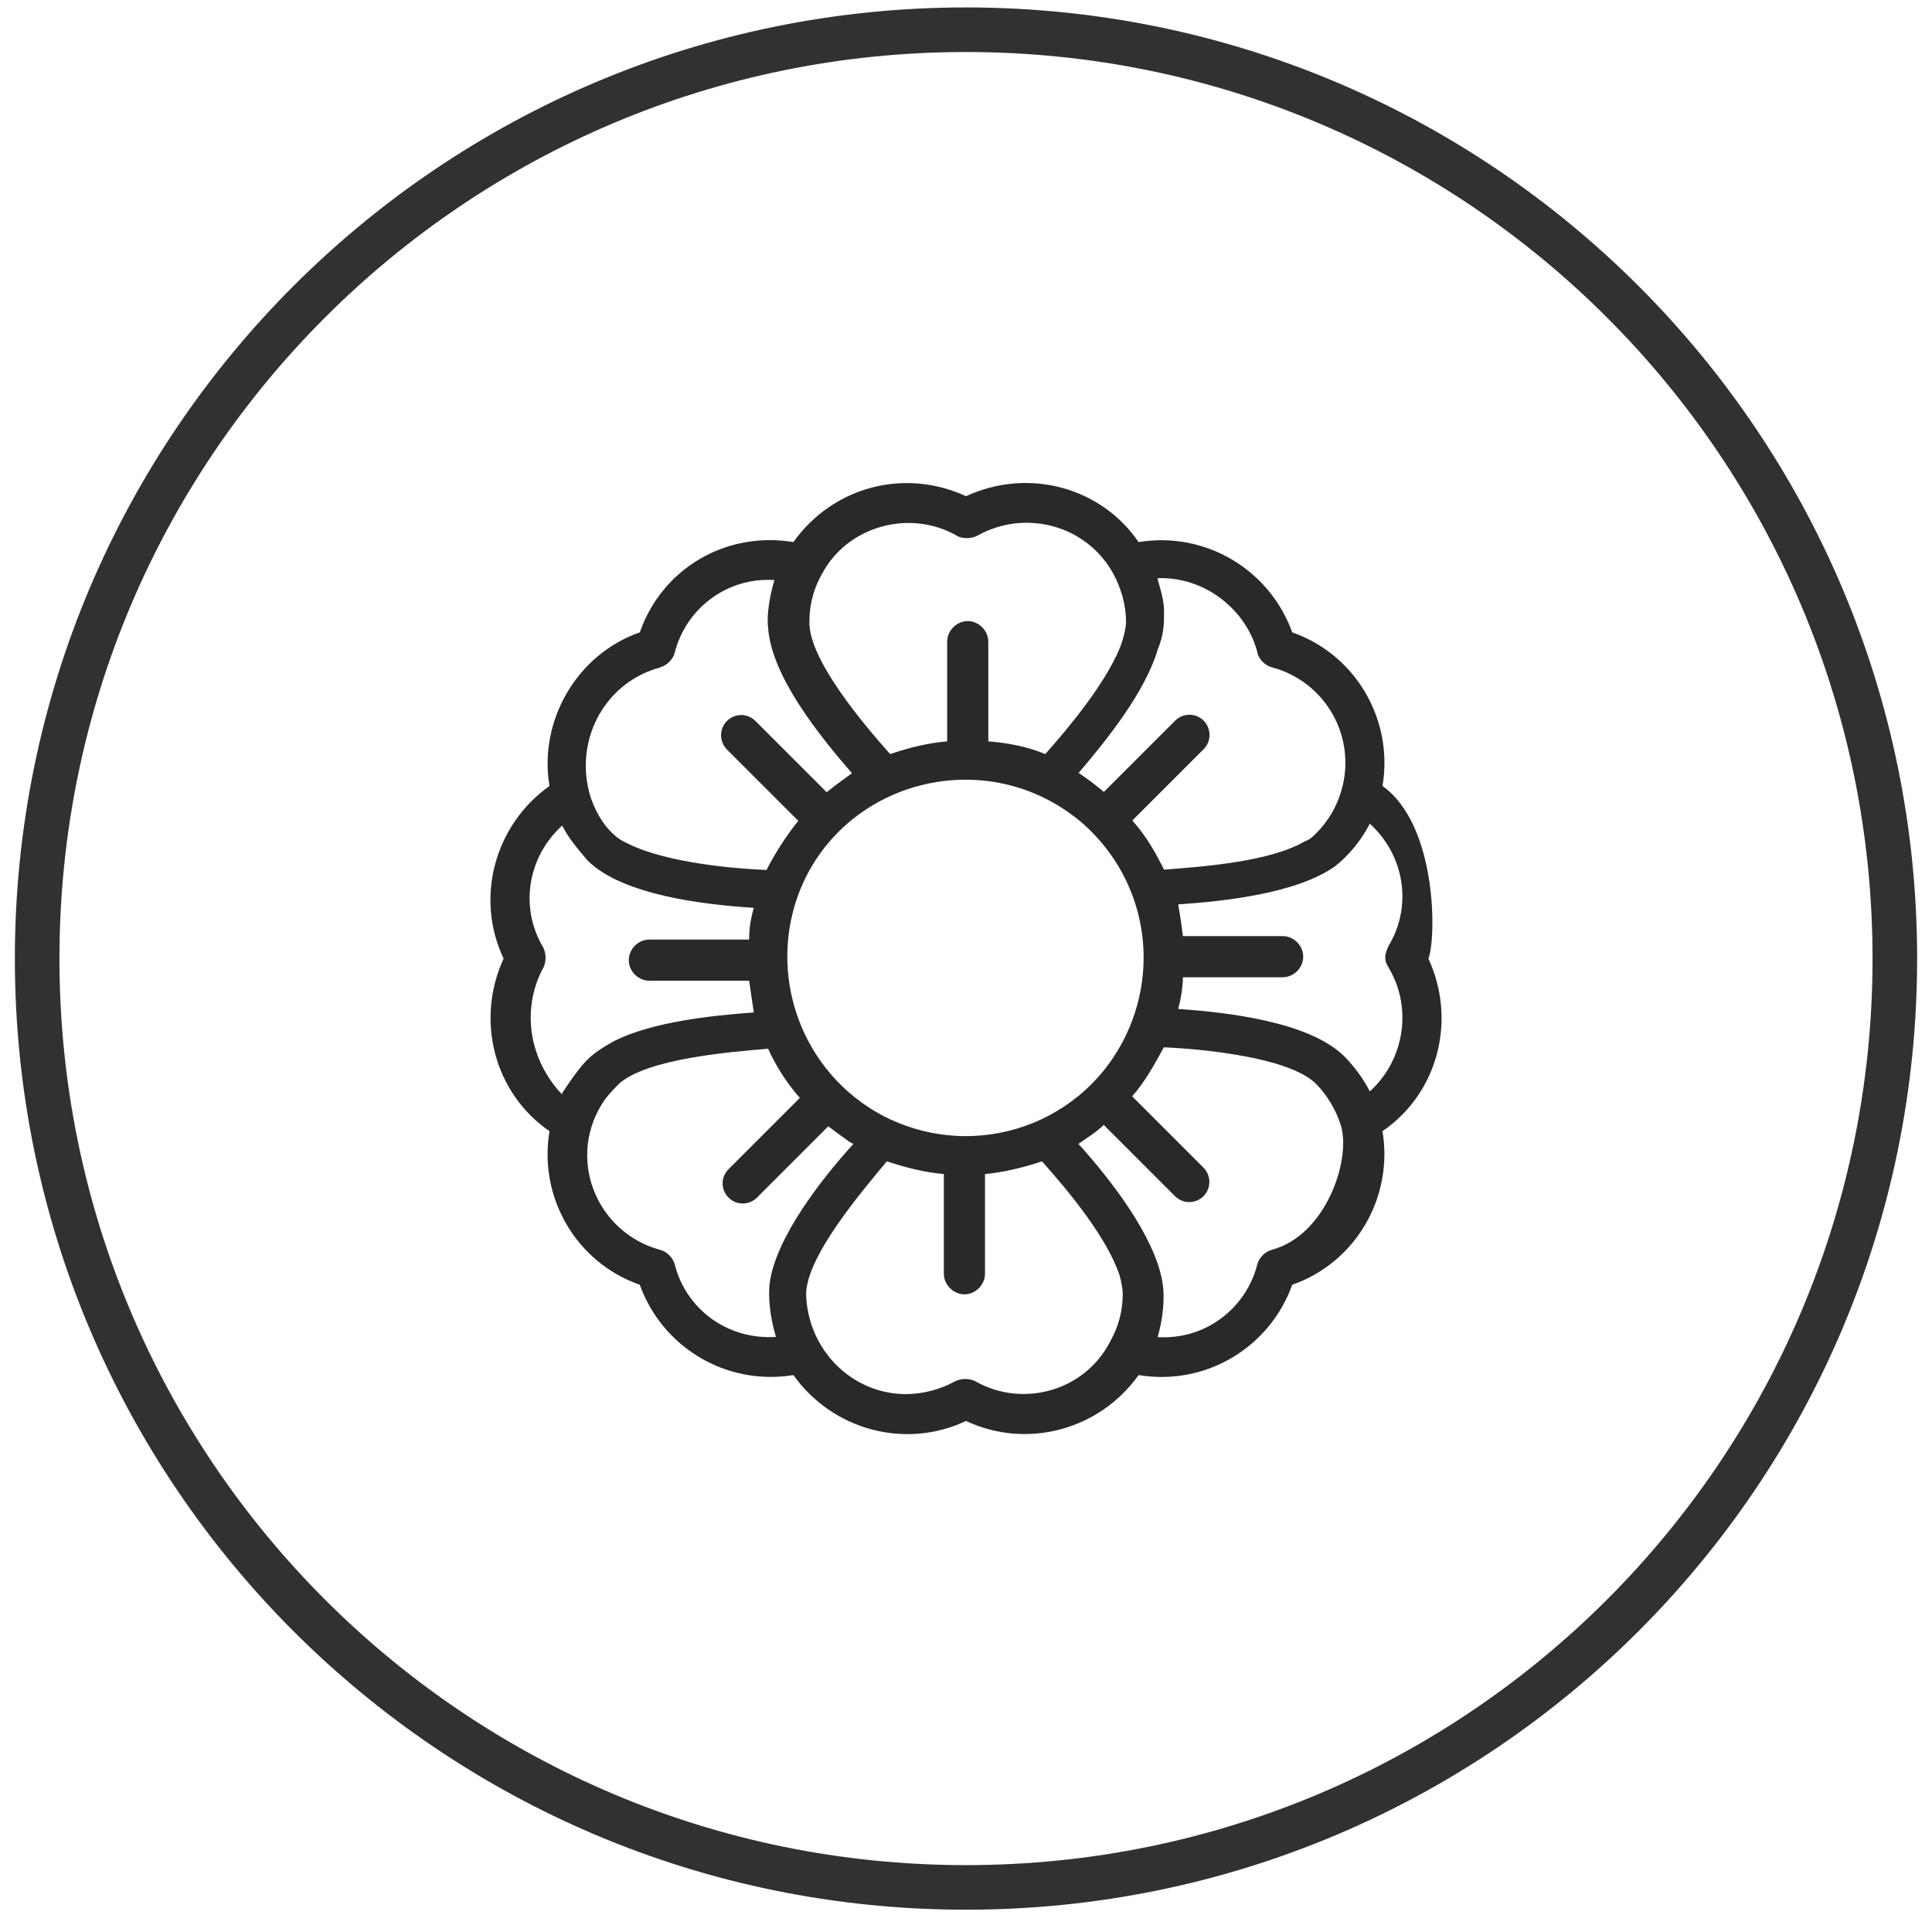
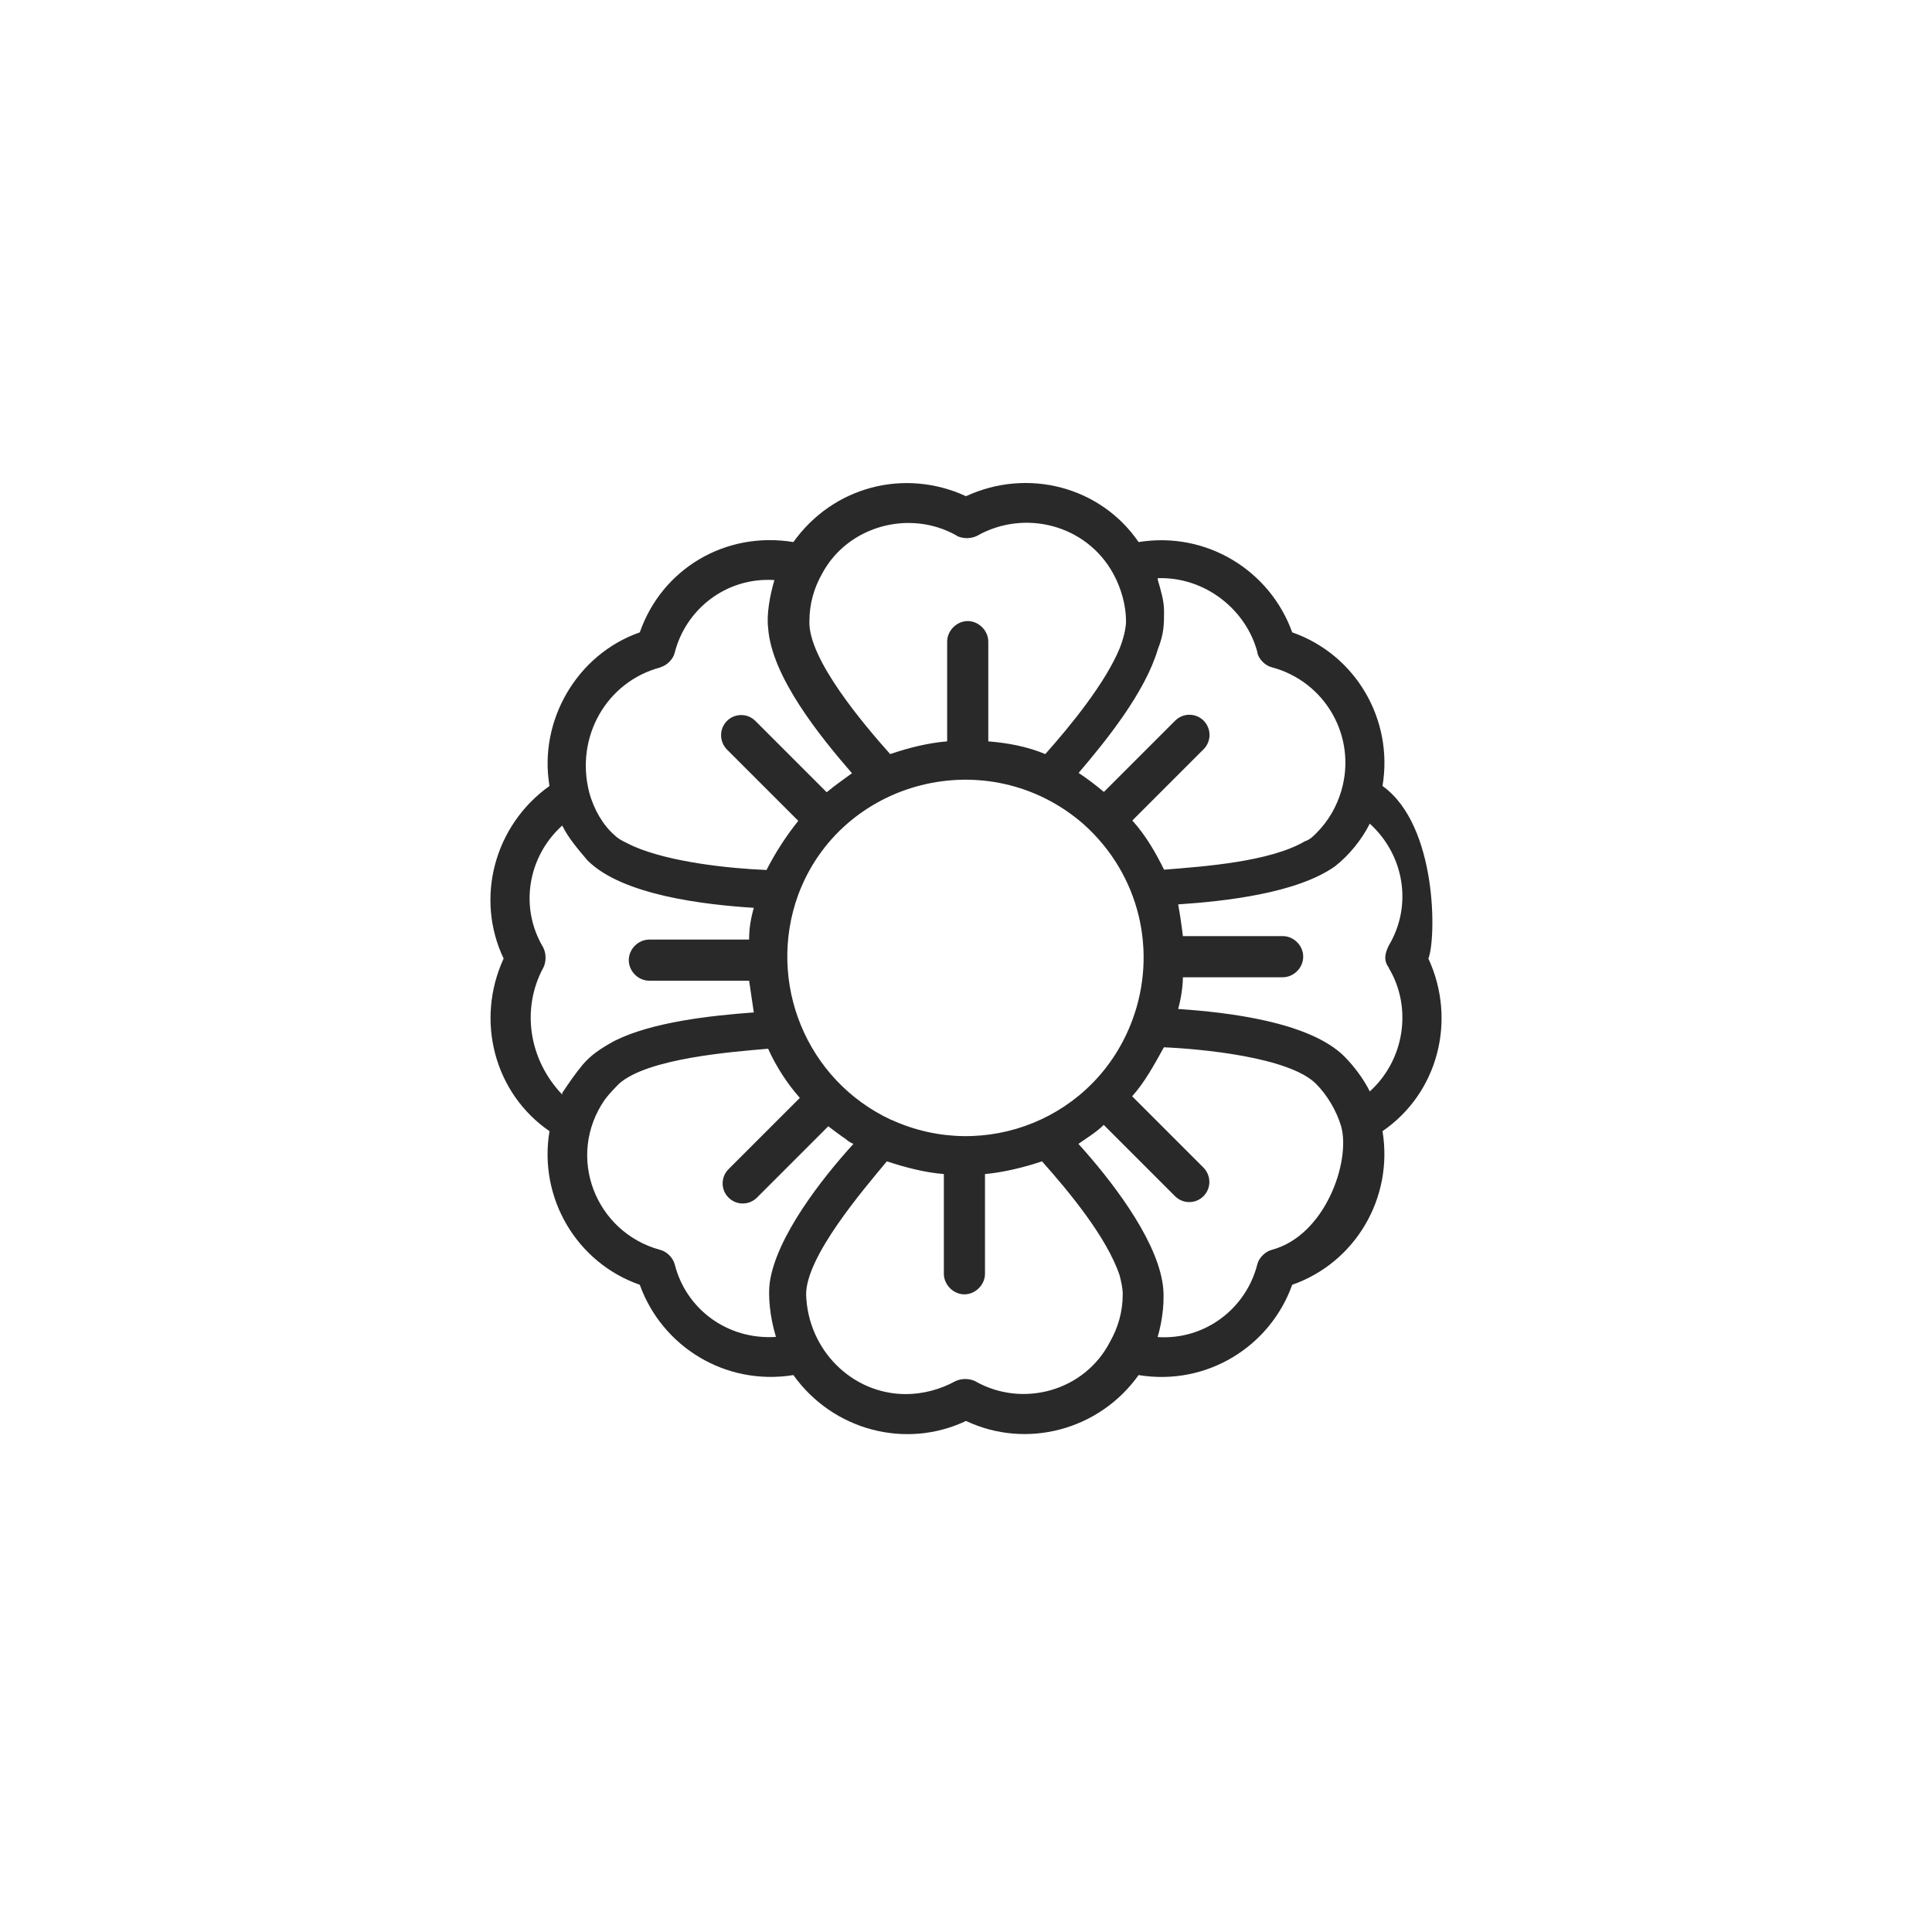
<svg xmlns="http://www.w3.org/2000/svg" width="65" height="65" viewBox="0 0 65 65" fill="none">
-   <path d="M32.5 1C49.759 1 63.75 14.991 63.75 32.25C63.75 49.509 49.759 63.5 32.5 63.5C15.241 63.5 1.25 49.509 1.25 32.25C1.25 14.991 15.241 1 32.5 1Z" stroke="#303132" stroke-width="1.5" />
  <path d="M46.513 26.443C46.888 24.208 45.609 22.02 43.475 21.275C42.73 19.199 40.6 17.867 38.307 18.237C37.028 16.372 34.577 15.732 32.5 16.694C30.423 15.738 28.024 16.372 26.693 18.237C24.4 17.862 22.27 19.14 21.525 21.275C19.396 22.02 18.117 24.261 18.487 26.443C16.622 27.774 15.982 30.226 16.944 32.25C15.988 34.327 16.627 36.778 18.487 38.057C18.112 40.292 19.39 42.48 21.525 43.225C22.27 45.301 24.4 46.633 26.693 46.263C28.024 48.128 30.476 48.768 32.5 47.806C34.524 48.762 36.975 48.128 38.307 46.263C40.6 46.638 42.73 45.307 43.475 43.225C45.604 42.48 46.883 40.297 46.513 38.057C48.378 36.778 49.018 34.327 48.056 32.25C48.32 31.611 48.373 27.774 46.513 26.443ZM42.302 21.967C42.355 22.179 42.566 22.395 42.783 22.448C44.595 22.929 45.657 24.794 45.129 26.601C44.97 27.135 44.701 27.616 44.278 28.039C44.172 28.144 44.067 28.25 43.903 28.303C42.73 28.995 40.495 29.154 39.163 29.259C38.899 28.726 38.577 28.139 38.096 27.605L40.495 25.206C40.759 24.942 40.759 24.514 40.495 24.245C40.23 23.981 39.803 23.981 39.538 24.245L37.139 26.644C36.822 26.38 36.606 26.216 36.289 26.004C37.245 24.884 38.524 23.288 38.952 21.851C39.163 21.317 39.163 21 39.163 20.572C39.163 20.197 39.057 19.88 38.952 19.505V19.452C40.547 19.399 41.937 20.52 42.307 21.957L42.302 21.967ZM29.995 37.682C27.121 36.35 25.789 33.048 26.851 30.115C28.289 26.226 33.245 24.948 36.442 27.716C38.36 29.423 38.946 32.033 38.096 34.321C36.87 37.624 33.139 39.114 29.995 37.677V37.682ZM32.183 18.026C32.394 18.131 32.664 18.131 32.875 18.026C34.471 17.122 36.553 17.65 37.456 19.304C37.721 19.785 37.884 20.372 37.884 20.9C37.884 21.164 37.779 21.539 37.673 21.804C37.192 22.977 36.019 24.414 35.168 25.37C34.529 25.106 33.89 24.995 33.25 24.942V21.587C33.25 21.217 32.928 20.895 32.558 20.895C32.188 20.895 31.866 21.217 31.866 21.587V24.942C31.227 24.995 30.587 25.154 29.948 25.37C29.097 24.414 27.179 22.174 27.232 20.895C27.232 20.308 27.39 19.774 27.66 19.299C28.511 17.703 30.593 17.117 32.188 18.02L32.183 18.026ZM22.217 22.448C22.429 22.395 22.645 22.184 22.698 21.967C23.073 20.477 24.458 19.41 26.054 19.516C25.895 20.049 25.789 20.689 25.842 21.111C25.948 22.76 27.602 24.789 28.664 26.015C28.453 26.173 28.13 26.39 27.813 26.654L25.414 24.255C25.15 23.991 24.722 23.991 24.458 24.255C24.194 24.52 24.194 24.948 24.458 25.217L26.857 27.616C26.429 28.15 26.059 28.736 25.789 29.27C24.511 29.217 22.54 29.006 21.314 28.472C21.102 28.366 20.833 28.261 20.674 28.097C20.299 27.774 19.982 27.246 19.824 26.66C19.343 24.794 20.41 22.929 22.223 22.453L22.217 22.448ZM18.276 32.567C18.381 32.356 18.381 32.086 18.276 31.875C17.478 30.543 17.742 28.837 18.915 27.774C19.126 28.203 19.449 28.572 19.766 28.948C20.939 30.121 23.707 30.438 25.361 30.543C25.256 30.918 25.203 31.235 25.203 31.611H21.848C21.472 31.611 21.155 31.928 21.155 32.303C21.155 32.678 21.472 32.995 21.848 32.995H25.203C25.256 33.37 25.308 33.687 25.361 34.062C23.924 34.168 21.953 34.379 20.674 35.019C20.194 35.283 19.877 35.5 19.607 35.817C19.343 36.134 19.126 36.456 18.915 36.773V36.826C17.795 35.653 17.53 33.951 18.276 32.562V32.567ZM22.698 42.533C22.645 42.321 22.434 42.105 22.217 42.052C20.035 41.465 19.021 38.908 20.352 36.99C20.511 36.778 20.727 36.562 20.833 36.456C21.795 35.605 24.616 35.389 25.842 35.283C26.106 35.87 26.482 36.456 26.91 36.937L24.511 39.336C24.246 39.6 24.246 40.028 24.511 40.292C24.775 40.556 25.203 40.556 25.467 40.292L27.866 37.893C28.077 38.052 28.294 38.216 28.453 38.321C28.505 38.374 28.664 38.48 28.717 38.48C27.649 39.653 26.106 41.624 25.895 43.167C25.842 43.595 25.895 44.287 26.106 44.979C24.453 45.085 23.068 44.023 22.698 42.527V42.533ZM32.822 46.474C32.611 46.369 32.342 46.369 32.13 46.474C31.649 46.739 31.063 46.903 30.476 46.903C28.664 46.903 27.174 45.412 27.121 43.547C27.121 42.268 29.039 40.033 29.837 39.072C30.476 39.283 31.116 39.447 31.755 39.5V42.855C31.755 43.225 32.077 43.547 32.447 43.547C32.817 43.547 33.139 43.225 33.139 42.855V39.5C33.726 39.447 34.418 39.288 35.057 39.072C35.961 40.086 37.24 41.629 37.668 42.908C37.721 43.119 37.773 43.336 37.773 43.547C37.773 44.134 37.615 44.667 37.345 45.143C36.495 46.797 34.418 47.378 32.817 46.474H32.822ZM42.783 42.052C42.571 42.105 42.355 42.316 42.302 42.533C41.927 44.023 40.542 45.09 38.947 44.984C39.105 44.451 39.211 43.706 39.105 43.119C38.841 41.576 37.345 39.658 36.283 38.485C36.495 38.327 36.87 38.11 37.134 37.846L39.533 40.245C39.797 40.509 40.225 40.509 40.489 40.245C40.754 39.98 40.754 39.553 40.489 39.283L38.09 36.884C38.519 36.403 38.836 35.817 39.158 35.235C40.384 35.288 43.364 35.558 44.273 36.461C44.648 36.837 44.965 37.365 45.123 37.899C45.446 39.072 44.59 41.576 42.777 42.052H42.783ZM46.724 32.567C47.522 33.899 47.258 35.658 46.085 36.72C45.874 36.292 45.551 35.87 45.234 35.547C44.061 34.374 41.292 34.057 39.639 33.946C39.797 33.36 39.797 32.932 39.797 32.879H43.153C43.528 32.879 43.845 32.562 43.845 32.187C43.845 31.811 43.528 31.494 43.153 31.494H39.797C39.797 31.494 39.744 31.014 39.639 30.427C41.234 30.321 43.633 30.052 44.912 29.148C45.393 28.773 45.816 28.245 46.085 27.711C47.258 28.778 47.522 30.48 46.724 31.811C46.566 32.129 46.566 32.345 46.724 32.556V32.567Z" fill="#29292A" />
</svg>